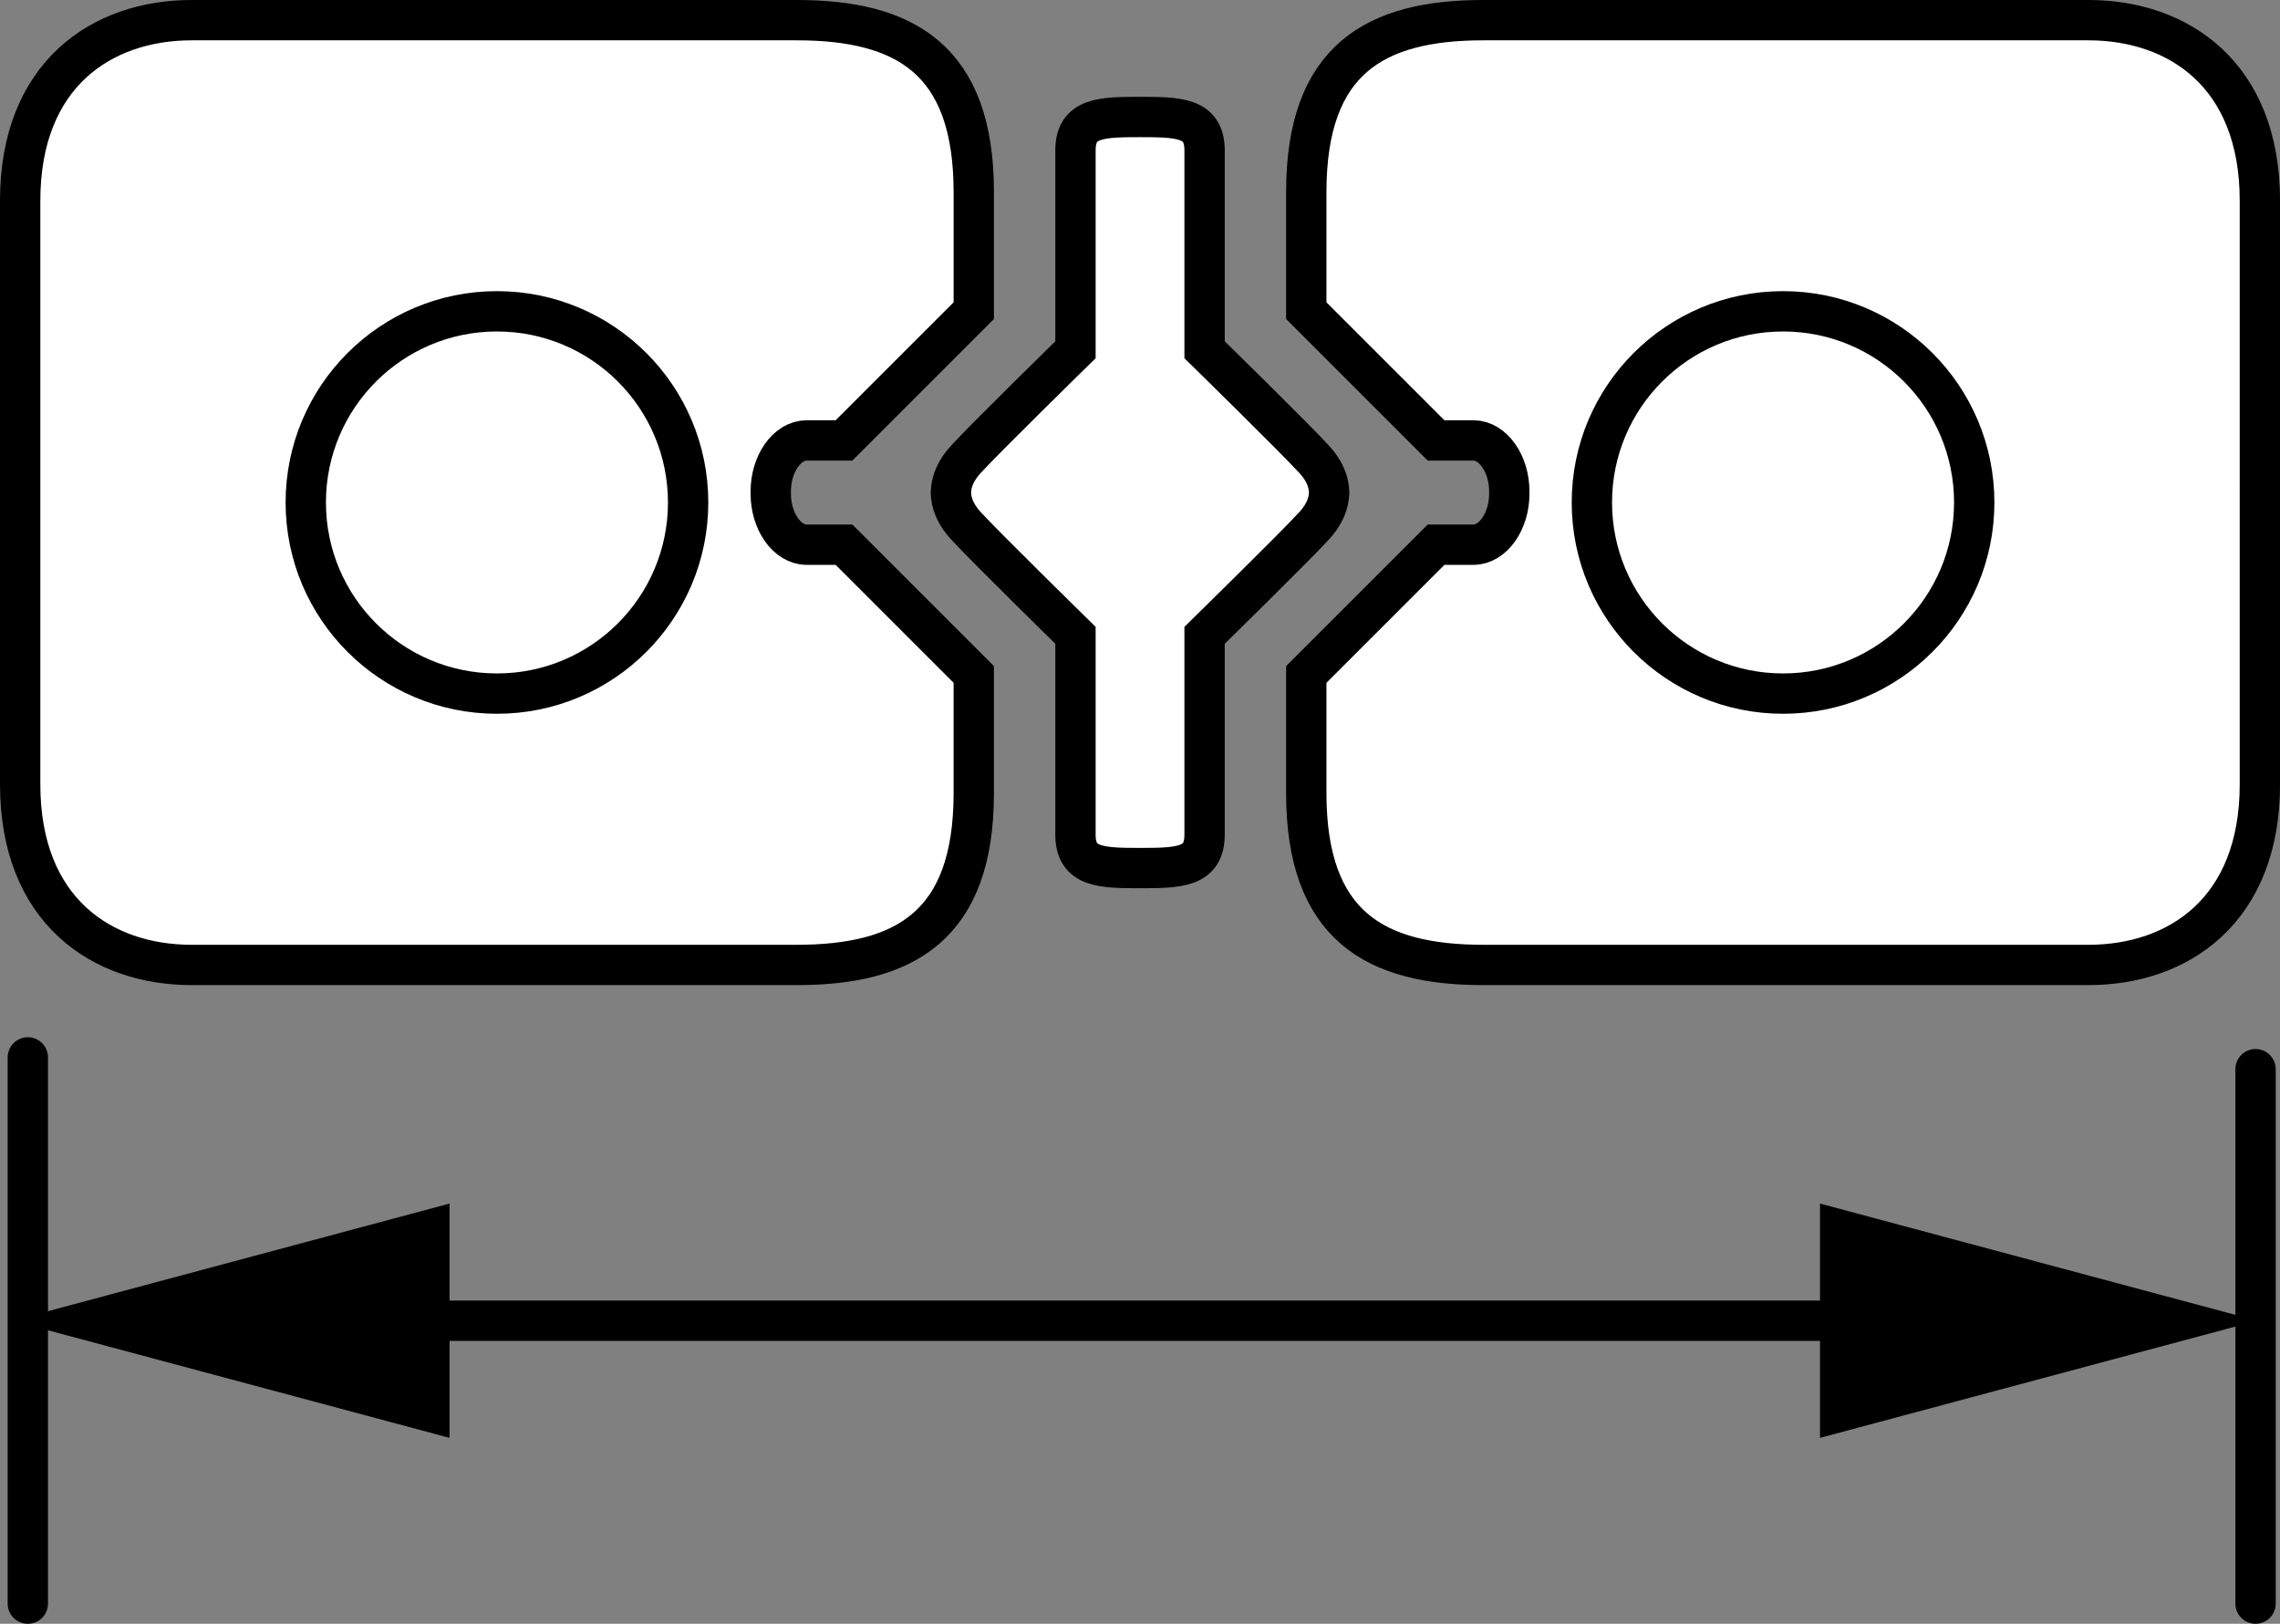
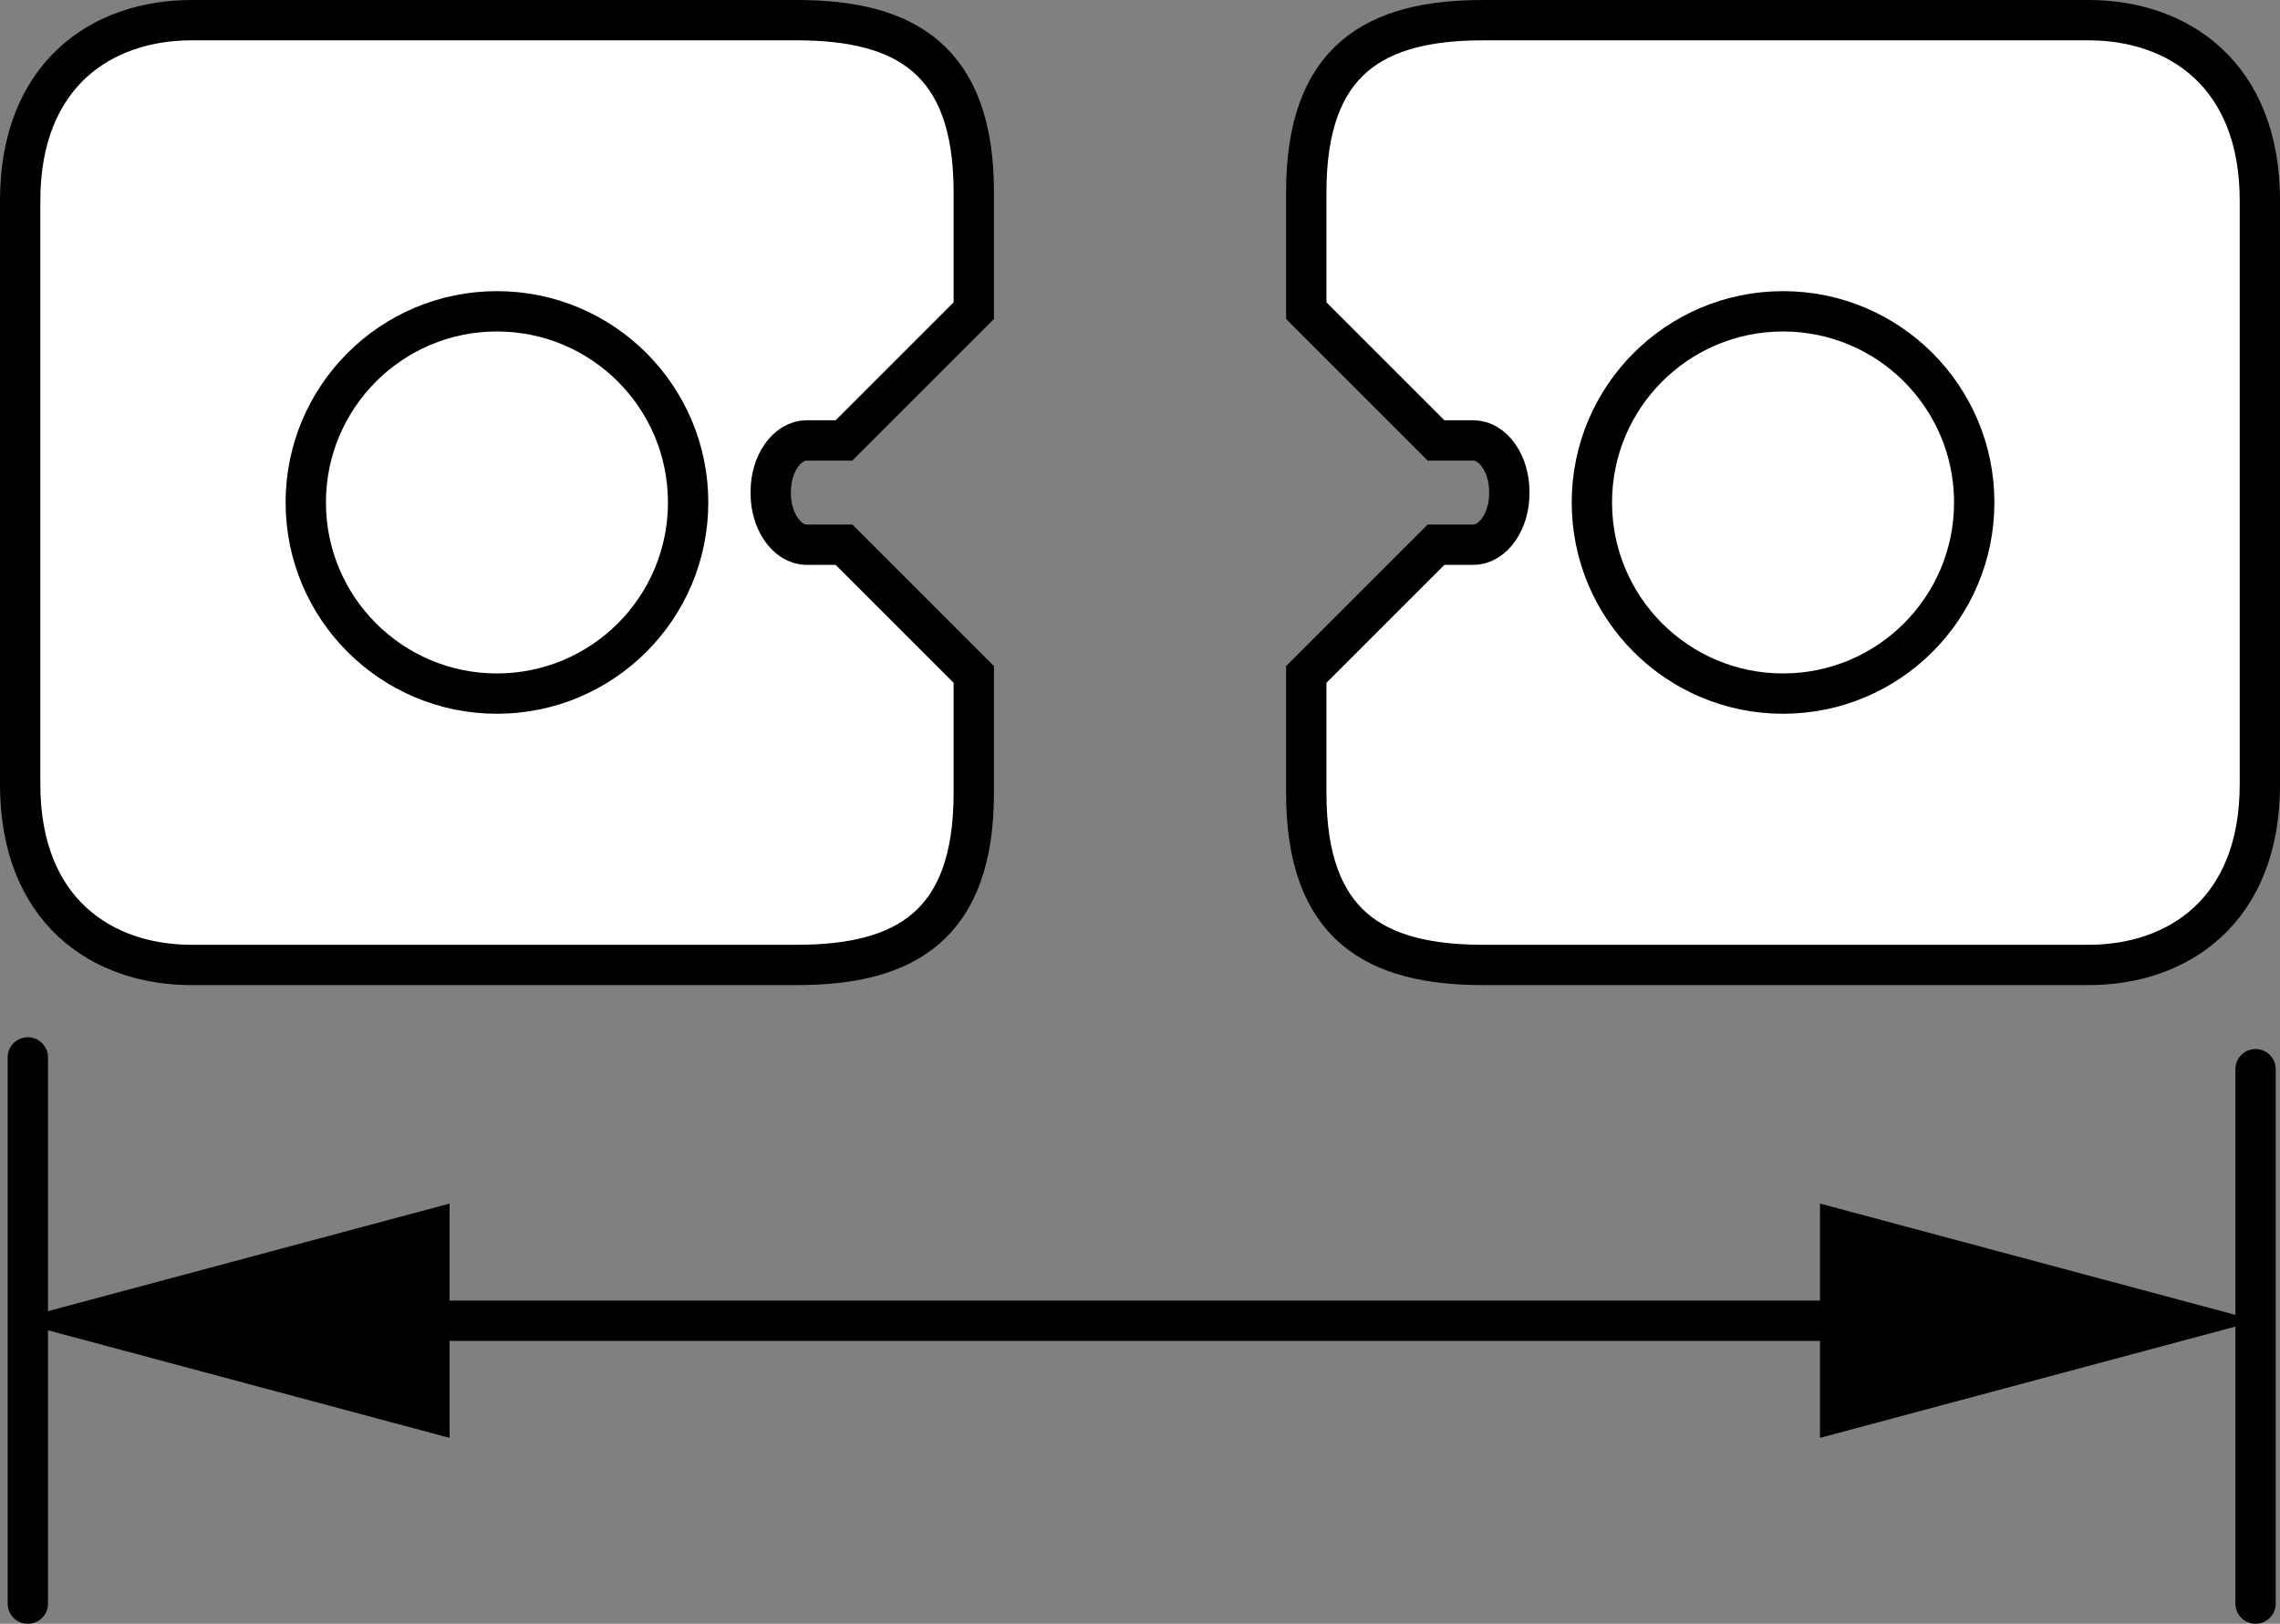
<svg xmlns="http://www.w3.org/2000/svg" version="1.1" x="0px" y="0px" width="45.224px" height="32.213px" viewBox="0 0 45.224 32.213" enable-background="new 0 0 45.224 32.213" xml:space="preserve">
  <rect x="0" y="0" width="45.224" height="32.213" fill="#808080" stroke="none" />
  <g id="image">
    <path fill="#FFFFFF" stroke="#000000" stroke-width="0.8" stroke-miterlimit="10" d="M15.288,9.796   c0,0.542,0.32,1.01,0.714,1.01s0.739,0,0.739,0l2.574,2.574c0,0,0,0.997,0,2.352c0,2.635-1.367,3.411-3.51,3.411   c-1.921,0-10.233,0-12.006,0S0.4,18.071,0.4,15.559s0-5.763,0-5.763V9.746c0,0,0-3.251,0-5.763S2.026,0.4,3.799,0.4   s10.085,0,12.006,0c2.143,0,3.51,0.776,3.51,3.411c0,1.355,0,2.352,0,2.352l-2.574,2.574c0,0-0.345,0-0.739,0   s-0.714,0.468-0.714,1.01V9.796z" />
    <circle fill="#FFFFFF" stroke="#000000" stroke-width="0.8" stroke-miterlimit="10" cx="9.857" cy="9.968" r="3.792" />
-     <path fill="#FFFFFF" stroke="#000000" stroke-width="0.8" stroke-miterlimit="10" d="M22.563,17.221   c0.813,0,1.33,0,1.33-0.665c0-0.665,0-3.953,0-3.953s1.81-1.773,2.18-2.18   c0.185-0.203,0.295-0.434,0.291-0.683v0.062c0.005-0.249-0.106-0.48-0.291-0.683   c-0.369-0.406-2.18-2.18-2.18-2.18s0-3.288,0-3.953s-0.517-0.665-1.33-0.665h0.099   c-0.813,0-1.33,0-1.33,0.665s0,3.953,0,3.953s-1.81,1.773-2.18,2.18c-0.185,0.203-0.295,0.434-0.291,0.683   V9.74c-0.005,0.249,0.106,0.48,0.291,0.683c0.369,0.406,2.18,2.18,2.18,2.18s0,3.288,0,3.953   c0,0.665,0.517,0.665,1.33,0.665H22.563z" />
    <path fill="#FFFFFF" stroke="#000000" stroke-width="0.8" stroke-miterlimit="10" d="M29.937,9.796   c0,0.542-0.32,1.01-0.714,1.01s-0.739,0-0.739,0l-2.574,2.574c0,0,0,0.997,0,2.352   c0,2.635,1.367,3.411,3.51,3.411c1.921,0,10.233,0,12.006,0c1.773,0,3.399-1.071,3.399-3.583s0-5.763,0-5.763V9.746   c0,0,0-3.251,0-5.763S43.199,0.4,41.426,0.4c-1.773,0-10.085,0-12.006,0c-2.143,0-3.51,0.776-3.51,3.411   c0,1.355,0,2.352,0,2.352l2.574,2.574c0,0,0.345,0,0.739,0s0.714,0.468,0.714,1.01V9.796z" />
    <circle fill="#FFFFFF" stroke="#000000" stroke-width="0.8" stroke-miterlimit="10" cx="35.367" cy="9.968" r="3.792" />
  </g>
  <g id="callouts">
    <line fill="none" stroke="#000000" stroke-width="0.8" stroke-linecap="round" x1="0.552" y1="31.813" x2="0.552" y2="20.977" />
    <g>
      <g>
        <line fill="none" stroke="#000000" stroke-width="0.8" stroke-miterlimit="10" x1="37.685" y1="26.201" x2="7.332" y2="26.201" />
        <g>
          <polygon points="36.1,23.877 44.773,26.201 36.1,28.525     " />
        </g>
        <g>
          <polygon points="8.917,23.877 0.244,26.201 8.917,28.525     " />
        </g>
      </g>
    </g>
    <line fill="none" stroke="#000000" stroke-width="0.8" stroke-linecap="round" x1="44.739" y1="31.813" x2="44.739" y2="21.211" />
  </g>
</svg>